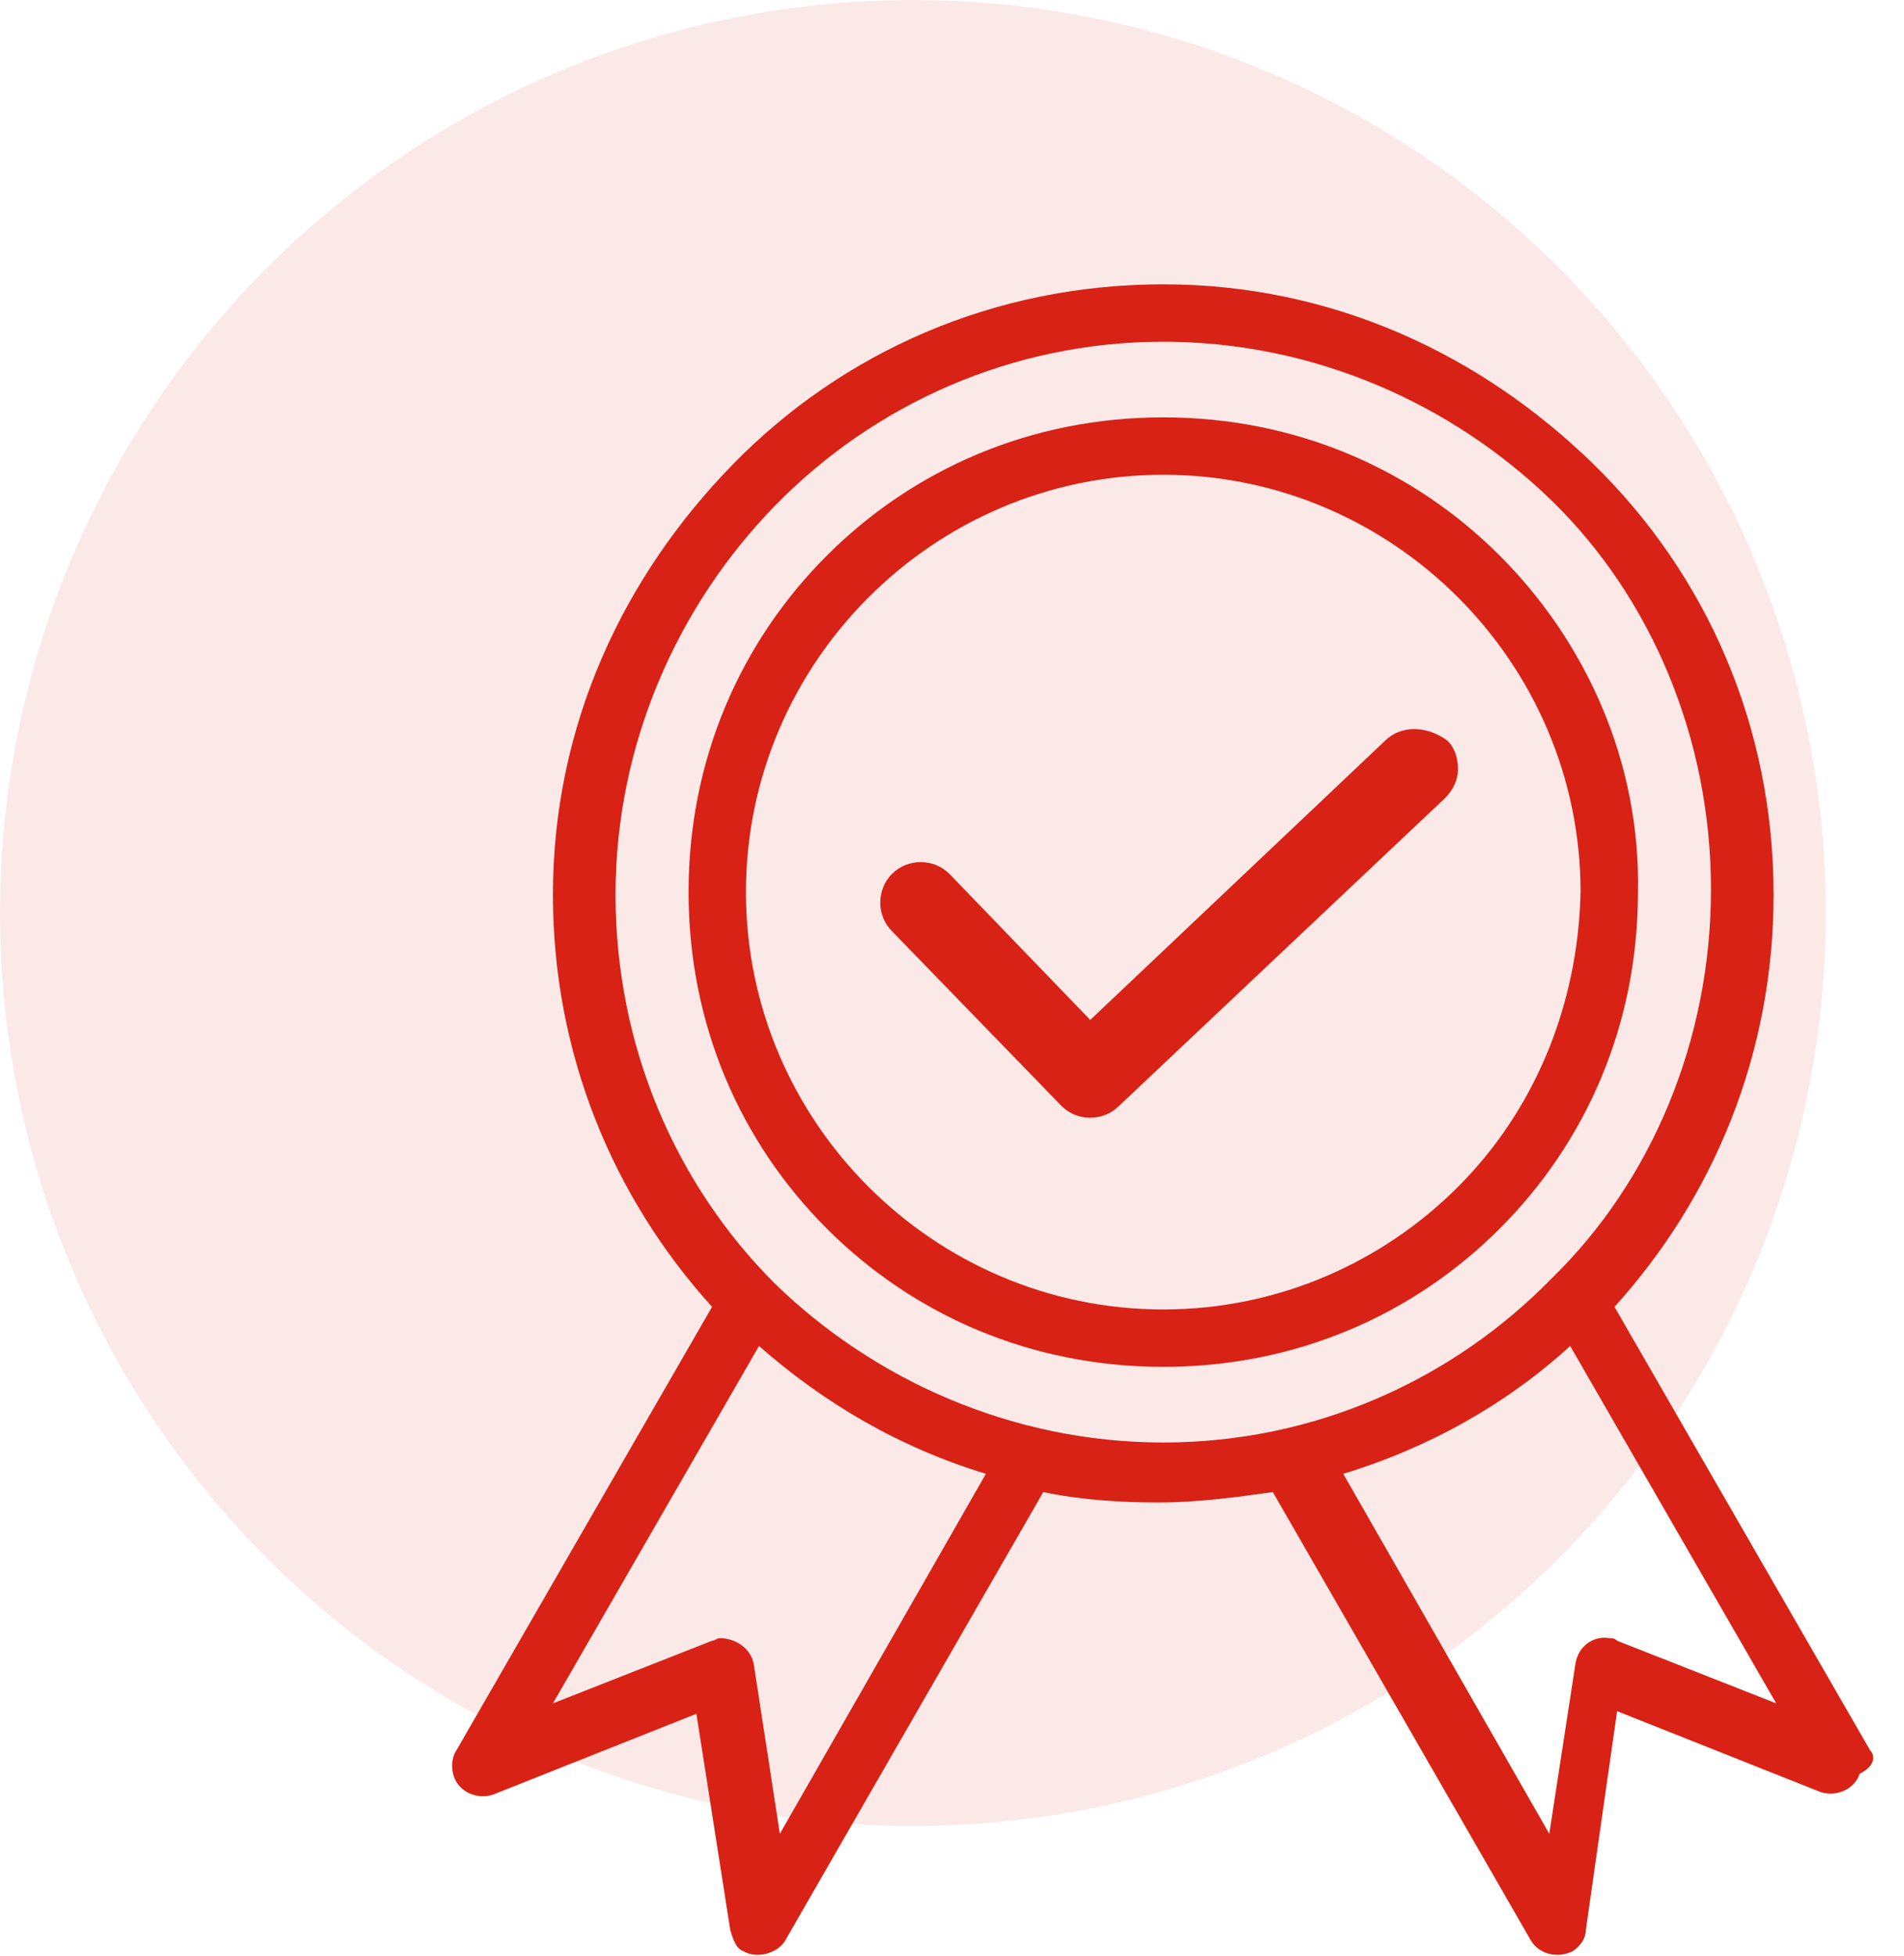
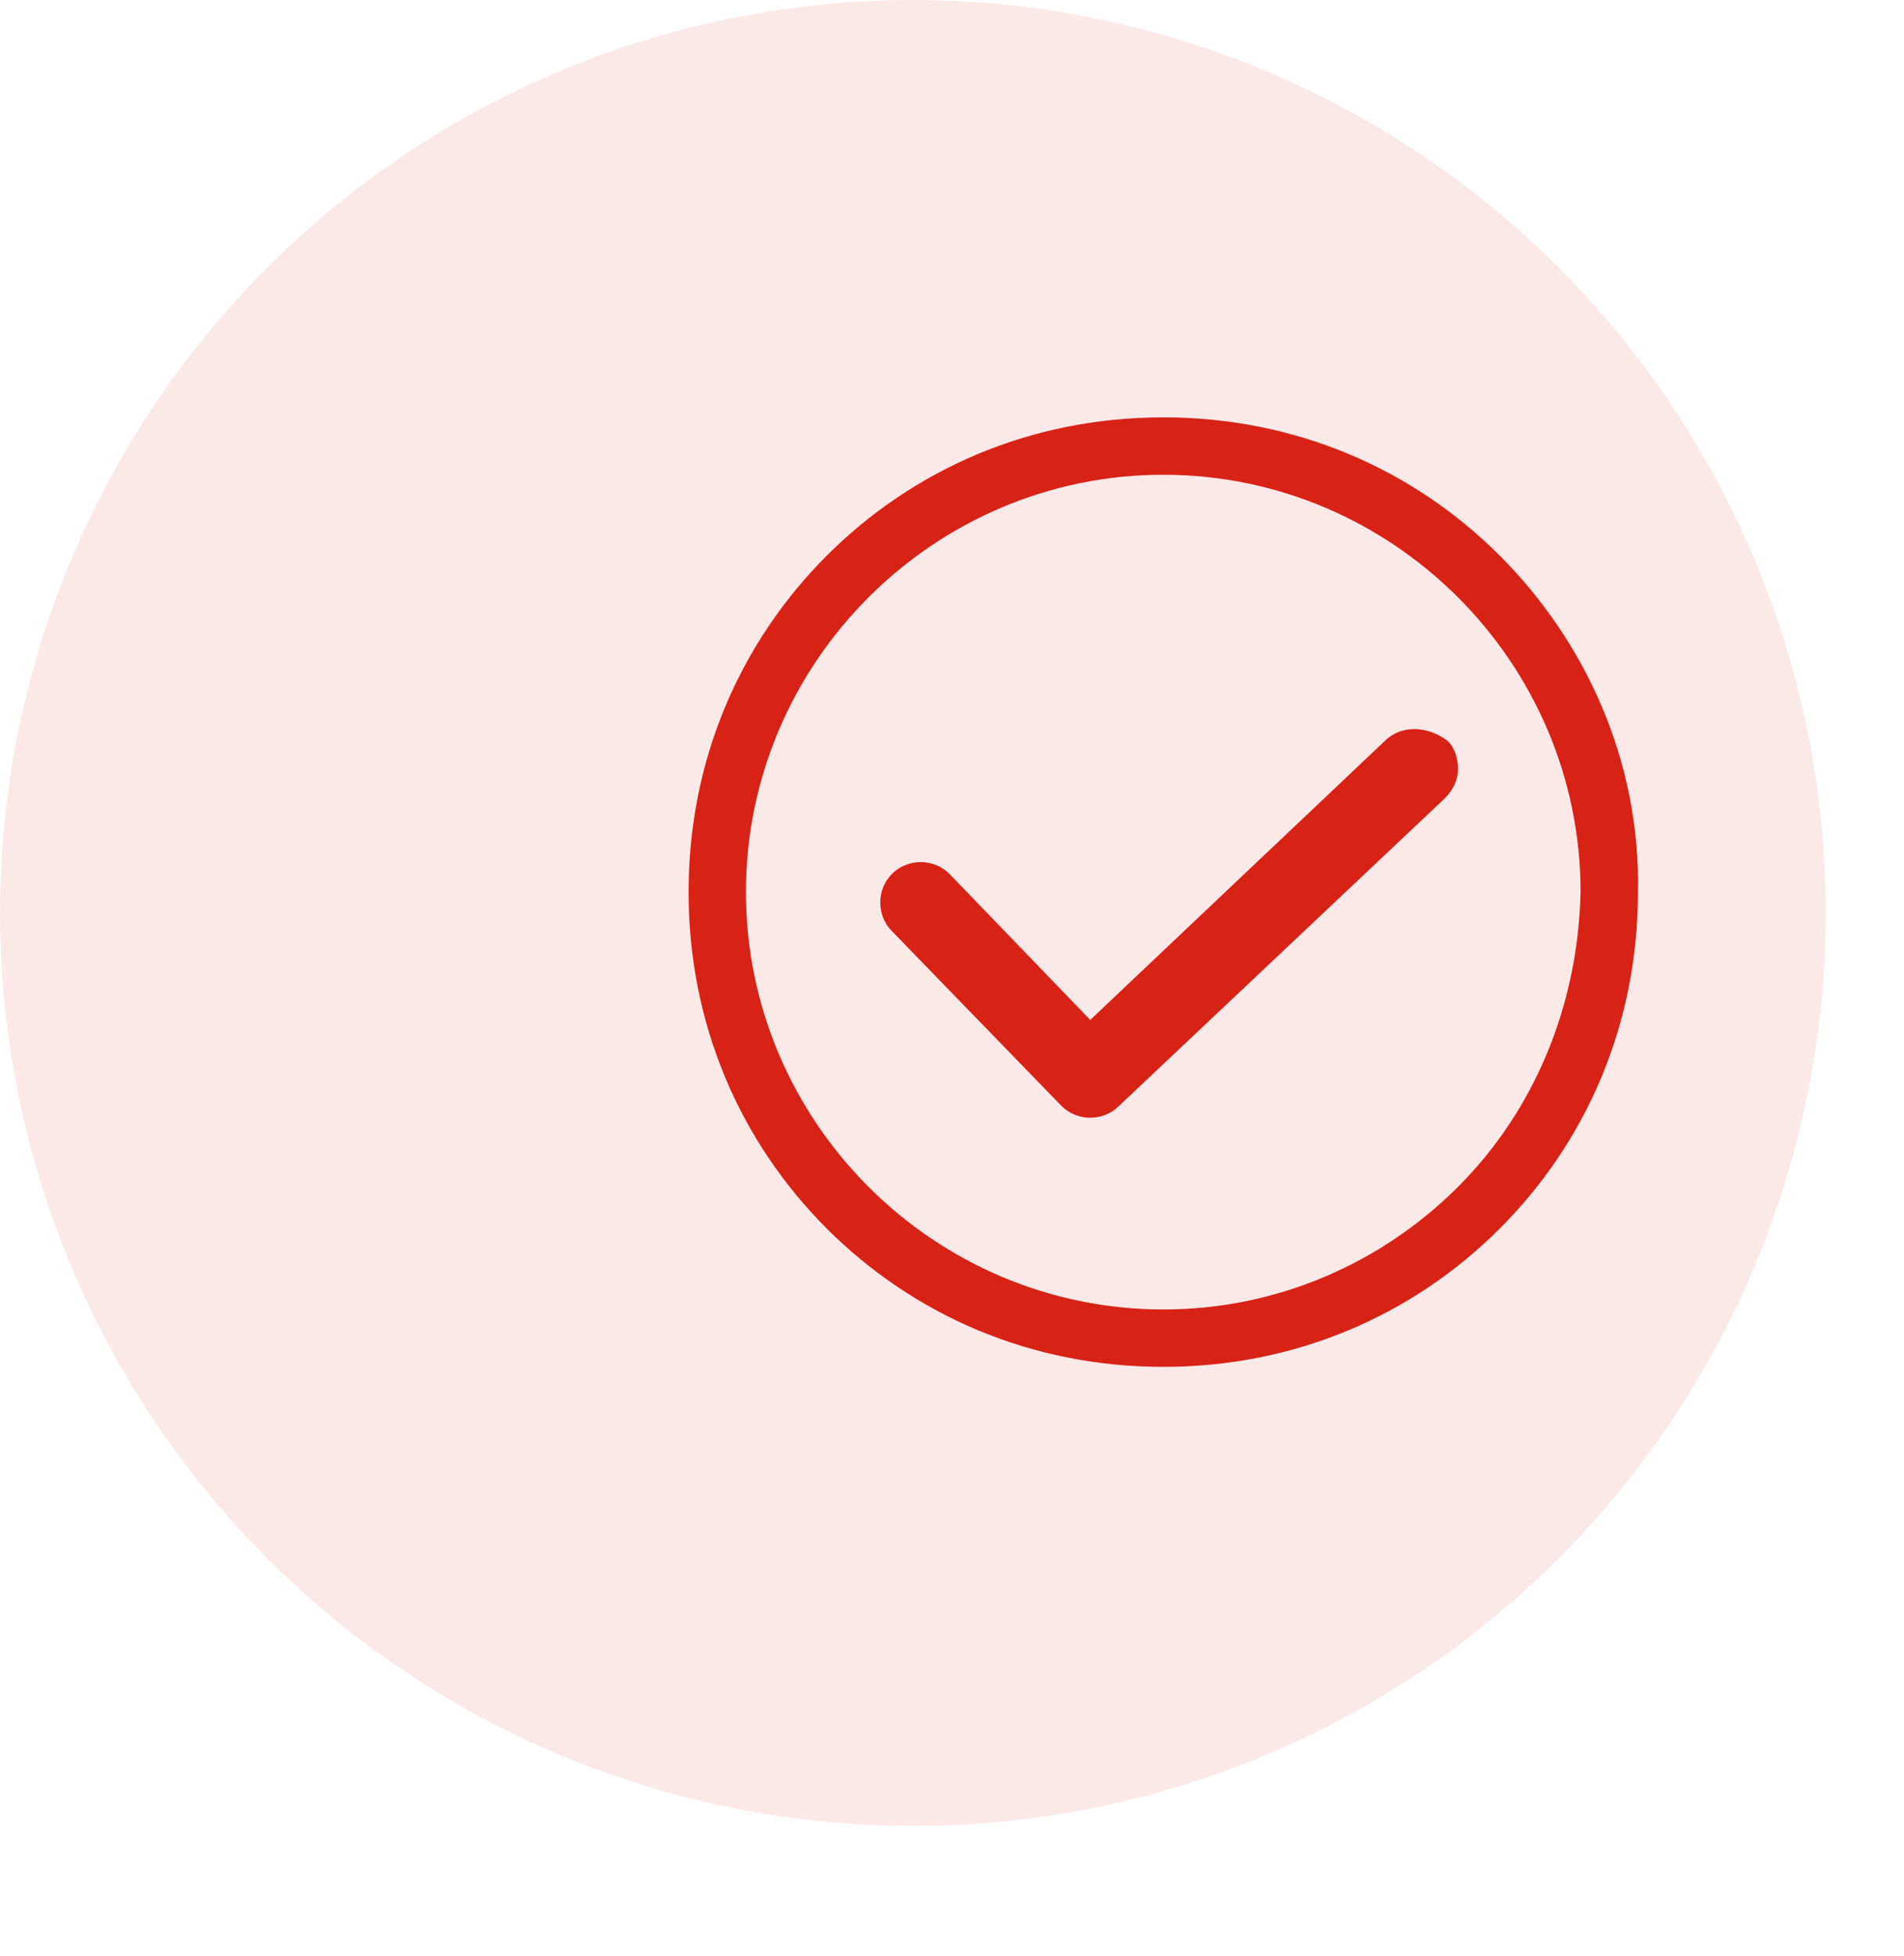
<svg xmlns="http://www.w3.org/2000/svg" version="1.1" id="Layer_1" x="0px" y="0px" viewBox="0 0 73 75" style="enable-background:new 0 0 73 75;" xml:space="preserve">
  <style type="text/css">
	.st0{opacity:0.1;fill:#D82216;enable-background:new    ;}
	.st1{fill:#D82216;}
</style>
  <circle class="st0" cx="35" cy="35" r="35" />
  <g>
    <g>
      <g>
-         <path class="st1" d="M71.7,67.1l-9.8-17c3.8-4.2,6.1-9.7,6.1-15.8c0-6.5-2.6-12.3-6.9-16.5s-10-6.9-16.5-6.9s-12.3,2.6-16.5,6.9     s-6.9,10-6.9,16.5c0,6.1,2.3,11.6,6.1,15.8l-9.8,17c-0.2,0.3-0.2,0.7-0.1,1c0.2,0.6,0.9,0.9,1.5,0.7l7.8-3.1L28,74     c0.1,0.3,0.2,0.7,0.5,0.8c0.5,0.3,1.3,0.1,1.6-0.4l9.9-17.2c1.4,0.3,3,0.4,4.4,0.4c1.5,0,3-0.2,4.4-0.4l9.9,17.2     c0.3,0.5,1,0.7,1.6,0.4c0.3-0.2,0.5-0.5,0.5-0.8l1.2-8.4l7.8,3.1c0.6,0.2,1.3-0.1,1.5-0.7C71.9,67.7,71.9,67.3,71.7,67.1z      M29.9,70.3l-1-6.5c-0.1-0.6-0.7-1-1.3-1c-0.1,0-0.2,0.1-0.3,0.1l-6.1,2.4l7.9-13.7c2.5,2.2,5.4,3.9,8.7,4.9L29.9,70.3z      M44.6,55.3c-5.8,0-11.1-2.4-14.9-6.1c-3.8-3.8-6.1-9.1-6.1-14.9s2.4-11.1,6.1-14.9c3.8-3.9,9.1-6.3,14.9-6.3s11.1,2.4,14.9,6.1     s6.1,9.1,6.1,14.9S63.3,45.3,59.5,49C55.7,52.9,50.4,55.3,44.6,55.3z M62,62.9c-0.1-0.1-0.2-0.1-0.3-0.1c-0.6-0.1-1.2,0.3-1.3,1     l-1,6.5l-7.9-13.8c3.3-1,6.3-2.7,8.7-4.9l7.9,13.7L62,62.9z" />
-       </g>
+         </g>
    </g>
    <g>
      <g>
        <path class="st1" d="M57.5,21.3C54.2,18,49.7,16,44.6,16s-9.6,2-12.9,5.3s-5.3,7.8-5.3,12.9s2,9.6,5.3,12.9     c3.3,3.3,7.8,5.3,12.9,5.3s9.6-2,12.9-5.3c3.3-3.3,5.3-7.8,5.3-12.9C62.9,29.2,60.8,24.6,57.5,21.3z M55.9,45.5     c-2.9,2.9-6.9,4.7-11.3,4.7s-8.4-1.8-11.3-4.7c-2.9-2.9-4.7-6.9-4.7-11.3s1.8-8.4,4.7-11.3c2.9-2.9,6.9-4.7,11.3-4.7     s8.4,1.8,11.3,4.7c2.9,2.9,4.7,6.9,4.7,11.3C60.5,38.6,58.8,42.6,55.9,45.5z" />
      </g>
    </g>
    <path class="st1" d="M53.1,28.4L41.8,39.1l-5.4-5.6c-0.6-0.6-1.6-0.6-2.2,0c-0.6,0.6-0.6,1.6,0,2.2l6.5,6.7c0.6,0.6,1.6,0.6,2.2,0   l12.5-11.8c0.3-0.3,0.5-0.7,0.5-1.1c0-0.4-0.1-0.8-0.4-1.1C54.7,27.8,53.7,27.8,53.1,28.4z" />
  </g>
</svg>